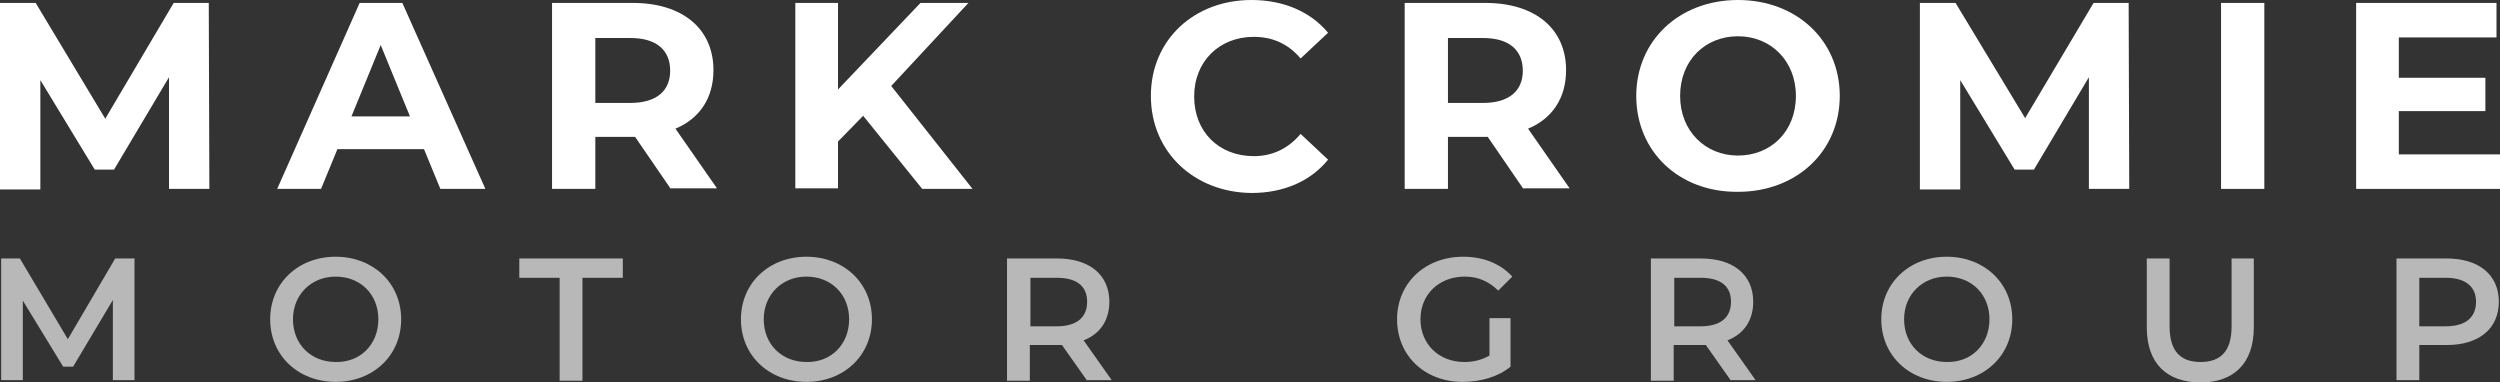
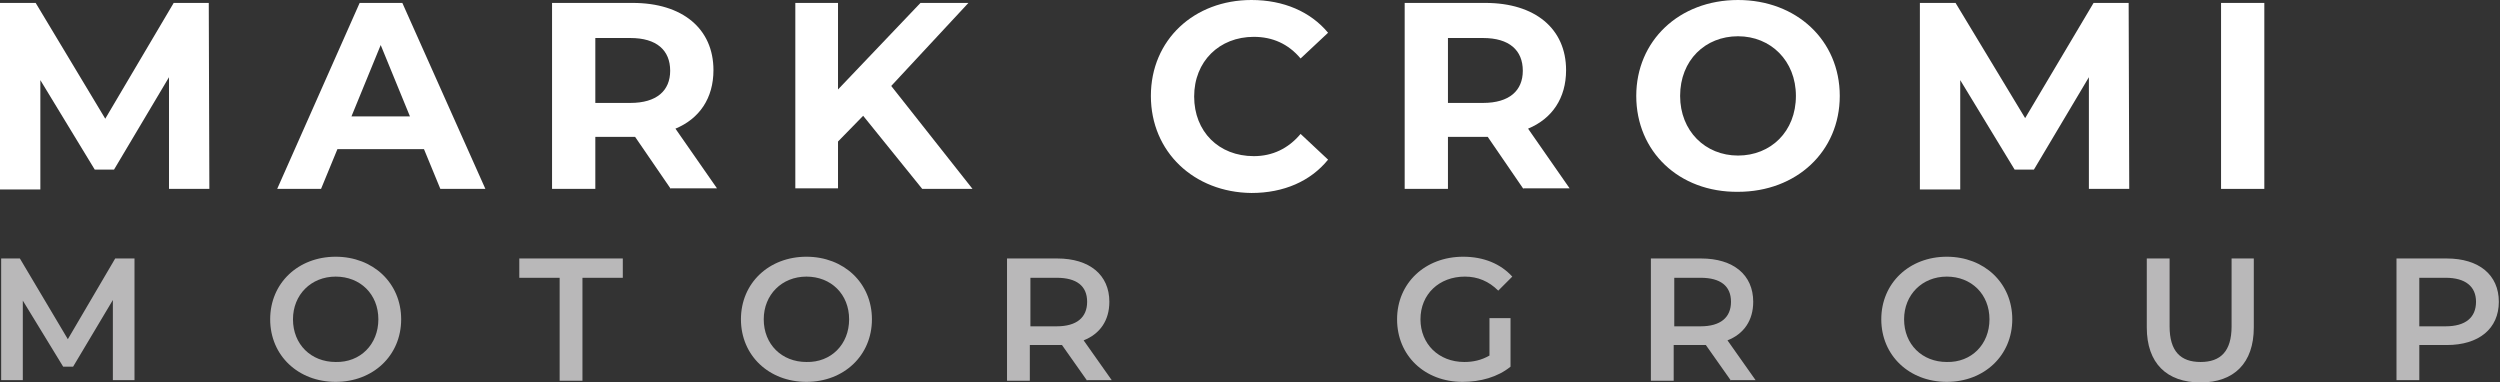
<svg xmlns="http://www.w3.org/2000/svg" version="1.1" id="Layer_1" x="0px" y="0px" viewBox="0 0 427.5 65.4" style="enable-background:new 0 0 427.5 65.4;" xml:space="preserve">
  <rect x="0" y="0" width="427.5" height="65.4" fill="#333333" stroke="none" />
  <style type="text/css">
	.st0{fill:#FFFFFF;}
	.st1{fill:#B9B8B9;}
</style>
  <g>
    <path class="st0" d="M28.9,32.3l0-19.1L19.5,29h-3.3L6.9,13.7v18.7H0V0.5h6.1L18,20.3L29.7,0.5h6l0.1,31.8H28.9z" />
    <path class="st0" d="M72.5,25.5H57.7l-2.8,6.8h-7.5L61.5,0.5h7.3L83,32.3h-7.7L72.5,25.5z M70.1,19.9l-5-12.2l-5,12.2H70.1z" />
    <path class="st0" d="M114.7,32.3l-6.1-8.9h-0.4h-6.4v8.9h-7.4V0.5h13.8c8.5,0,13.8,4.4,13.8,11.5c0,4.8-2.4,8.3-6.5,10l7.1,10.2   H114.7z M107.8,6.5h-6v11.1h6c4.5,0,6.8-2.1,6.8-5.5C114.6,8.6,112.3,6.5,107.8,6.5z" />
    <path class="st0" d="M147.6,19.8l-4.3,4.4v8H136V0.5h7.3v14.8l14.1-14.8h8.2l-13.2,14.2l13.9,17.6h-8.6L147.6,19.8z" />
    <path class="st0" d="M196.8,16.4c0-9.6,7.4-16.4,17.2-16.4c5.5,0,10.1,2,13.1,5.6l-4.7,4.4c-2.1-2.5-4.8-3.7-8-3.7   c-5.9,0-10.2,4.2-10.2,10.2c0,6,4.2,10.2,10.2,10.2c3.2,0,5.9-1.3,8-3.8l4.7,4.4c-3,3.7-7.6,5.7-13.1,5.7   C204.2,32.9,196.8,26,196.8,16.4z" />
    <path class="st0" d="M260.5,32.3l-6.1-8.9H254h-6.4v8.9h-7.4V0.5H254c8.5,0,13.8,4.4,13.8,11.5c0,4.8-2.4,8.3-6.5,10l7.1,10.2   H260.5z M253.6,6.5h-6v11.1h6c4.5,0,6.8-2.1,6.8-5.5C260.4,8.6,258.1,6.5,253.6,6.5z" />
    <path class="st0" d="M279.8,16.4C279.8,7,287.1,0,297.2,0c10,0,17.4,6.9,17.4,16.4c0,9.5-7.4,16.4-17.4,16.4   C287.1,32.9,279.8,25.9,279.8,16.4z M307.1,16.4c0-6-4.3-10.2-9.9-10.2s-9.9,4.1-9.9,10.2c0,6,4.3,10.2,9.9,10.2   S307.1,22.5,307.1,16.4z" />
    <path class="st0" d="M357.2,32.3l0-19.1L347.8,29h-3.3l-9.3-15.3v18.7h-6.9V0.5h6.1l11.9,19.7L358,0.5h6l0.1,31.8H357.2z" />
    <path class="st0" d="M379.8,0.5h7.4v31.8h-7.4V0.5z" />
-     <path class="st0" d="M427.5,26.4v5.9h-24.6V0.5h24v5.9h-16.7v6.9h14.8v5.7h-14.8v7.4H427.5z" />
  </g>
  <g>
    <path class="st1" d="M19.3,65.1l0-13.8l-6.8,11.4h-1.7L3.9,51.4v13.6H0.2V44.2h3.2L11.6,58l8.1-13.8H23l0,20.8H19.3z" />
    <path class="st1" d="M46.2,54.6c0-6.2,4.8-10.7,11.2-10.7s11.2,4.5,11.2,10.7c0,6.2-4.8,10.7-11.2,10.7S46.2,60.8,46.2,54.6z    M64.7,54.6c0-4.3-3.1-7.3-7.3-7.3c-4.2,0-7.3,3.1-7.3,7.3c0,4.3,3.1,7.3,7.3,7.3C61.6,62,64.7,58.9,64.7,54.6z" />
    <path class="st1" d="M95.7,47.5h-6.9v-3.3h17.7v3.3h-6.9v17.6h-3.9V47.5z" />
    <path class="st1" d="M126.7,54.6c0-6.2,4.8-10.7,11.2-10.7s11.2,4.5,11.2,10.7c0,6.2-4.8,10.7-11.2,10.7S126.7,60.8,126.7,54.6z    M145.2,54.6c0-4.3-3.1-7.3-7.3-7.3c-4.2,0-7.3,3.1-7.3,7.3c0,4.3,3.1,7.3,7.3,7.3C142.1,62,145.2,58.9,145.2,54.6z" />
    <path class="st1" d="M185.9,65.1l-4.3-6.1c-0.3,0-0.5,0-0.8,0h-4.7v6.1h-3.9V44.2h8.6c5.5,0,8.9,2.8,8.9,7.4c0,3.2-1.6,5.5-4.4,6.6   l4.8,6.8H185.9z M180.7,47.5h-4.5v8.3h4.5c3.4,0,5.2-1.5,5.2-4.2S184.1,47.5,180.7,47.5z" />
    <path class="st1" d="M254.6,54.4h3.7v8.3c-2.2,1.8-5.2,2.6-8.2,2.6c-6.5,0-11.2-4.5-11.2-10.7c0-6.2,4.8-10.7,11.3-10.7   c3.5,0,6.4,1.2,8.4,3.4l-2.4,2.4c-1.6-1.6-3.5-2.4-5.7-2.4c-4.4,0-7.6,3-7.6,7.3c0,4.2,3.1,7.3,7.5,7.3c1.5,0,2.9-0.3,4.3-1.1V54.4   z" />
    <path class="st1" d="M296,65.1l-4.3-6.1c-0.3,0-0.5,0-0.8,0h-4.7v6.1h-3.9V44.2h8.6c5.5,0,8.9,2.8,8.9,7.4c0,3.2-1.6,5.5-4.4,6.6   l4.8,6.8H296z M290.8,47.5h-4.5v8.3h4.5c3.4,0,5.2-1.5,5.2-4.2S294.2,47.5,290.8,47.5z" />
    <path class="st1" d="M321.7,54.6c0-6.2,4.8-10.7,11.2-10.7s11.2,4.5,11.2,10.7c0,6.2-4.8,10.7-11.2,10.7S321.7,60.8,321.7,54.6z    M340.2,54.6c0-4.3-3.1-7.3-7.3-7.3c-4.2,0-7.3,3.1-7.3,7.3c0,4.3,3.1,7.3,7.3,7.3C337.1,62,340.2,58.9,340.2,54.6z" />
    <path class="st1" d="M367.1,56V44.2h3.9v11.6c0,4.3,1.9,6.1,5.3,6.1c3.4,0,5.3-1.8,5.3-6.1V44.2h3.8V56c0,6.1-3.4,9.4-9.1,9.4   C370.5,65.4,367.1,62.1,367.1,56z" />
    <path class="st1" d="M427.3,51.6c0,4.6-3.4,7.4-8.9,7.4h-4.7v6h-3.9V44.2h8.6C423.9,44.2,427.3,47,427.3,51.6z M423.4,51.6   c0-2.6-1.8-4.1-5.2-4.1h-4.5v8.3h4.5C421.6,55.8,423.4,54.3,423.4,51.6z" />
  </g>
</svg>